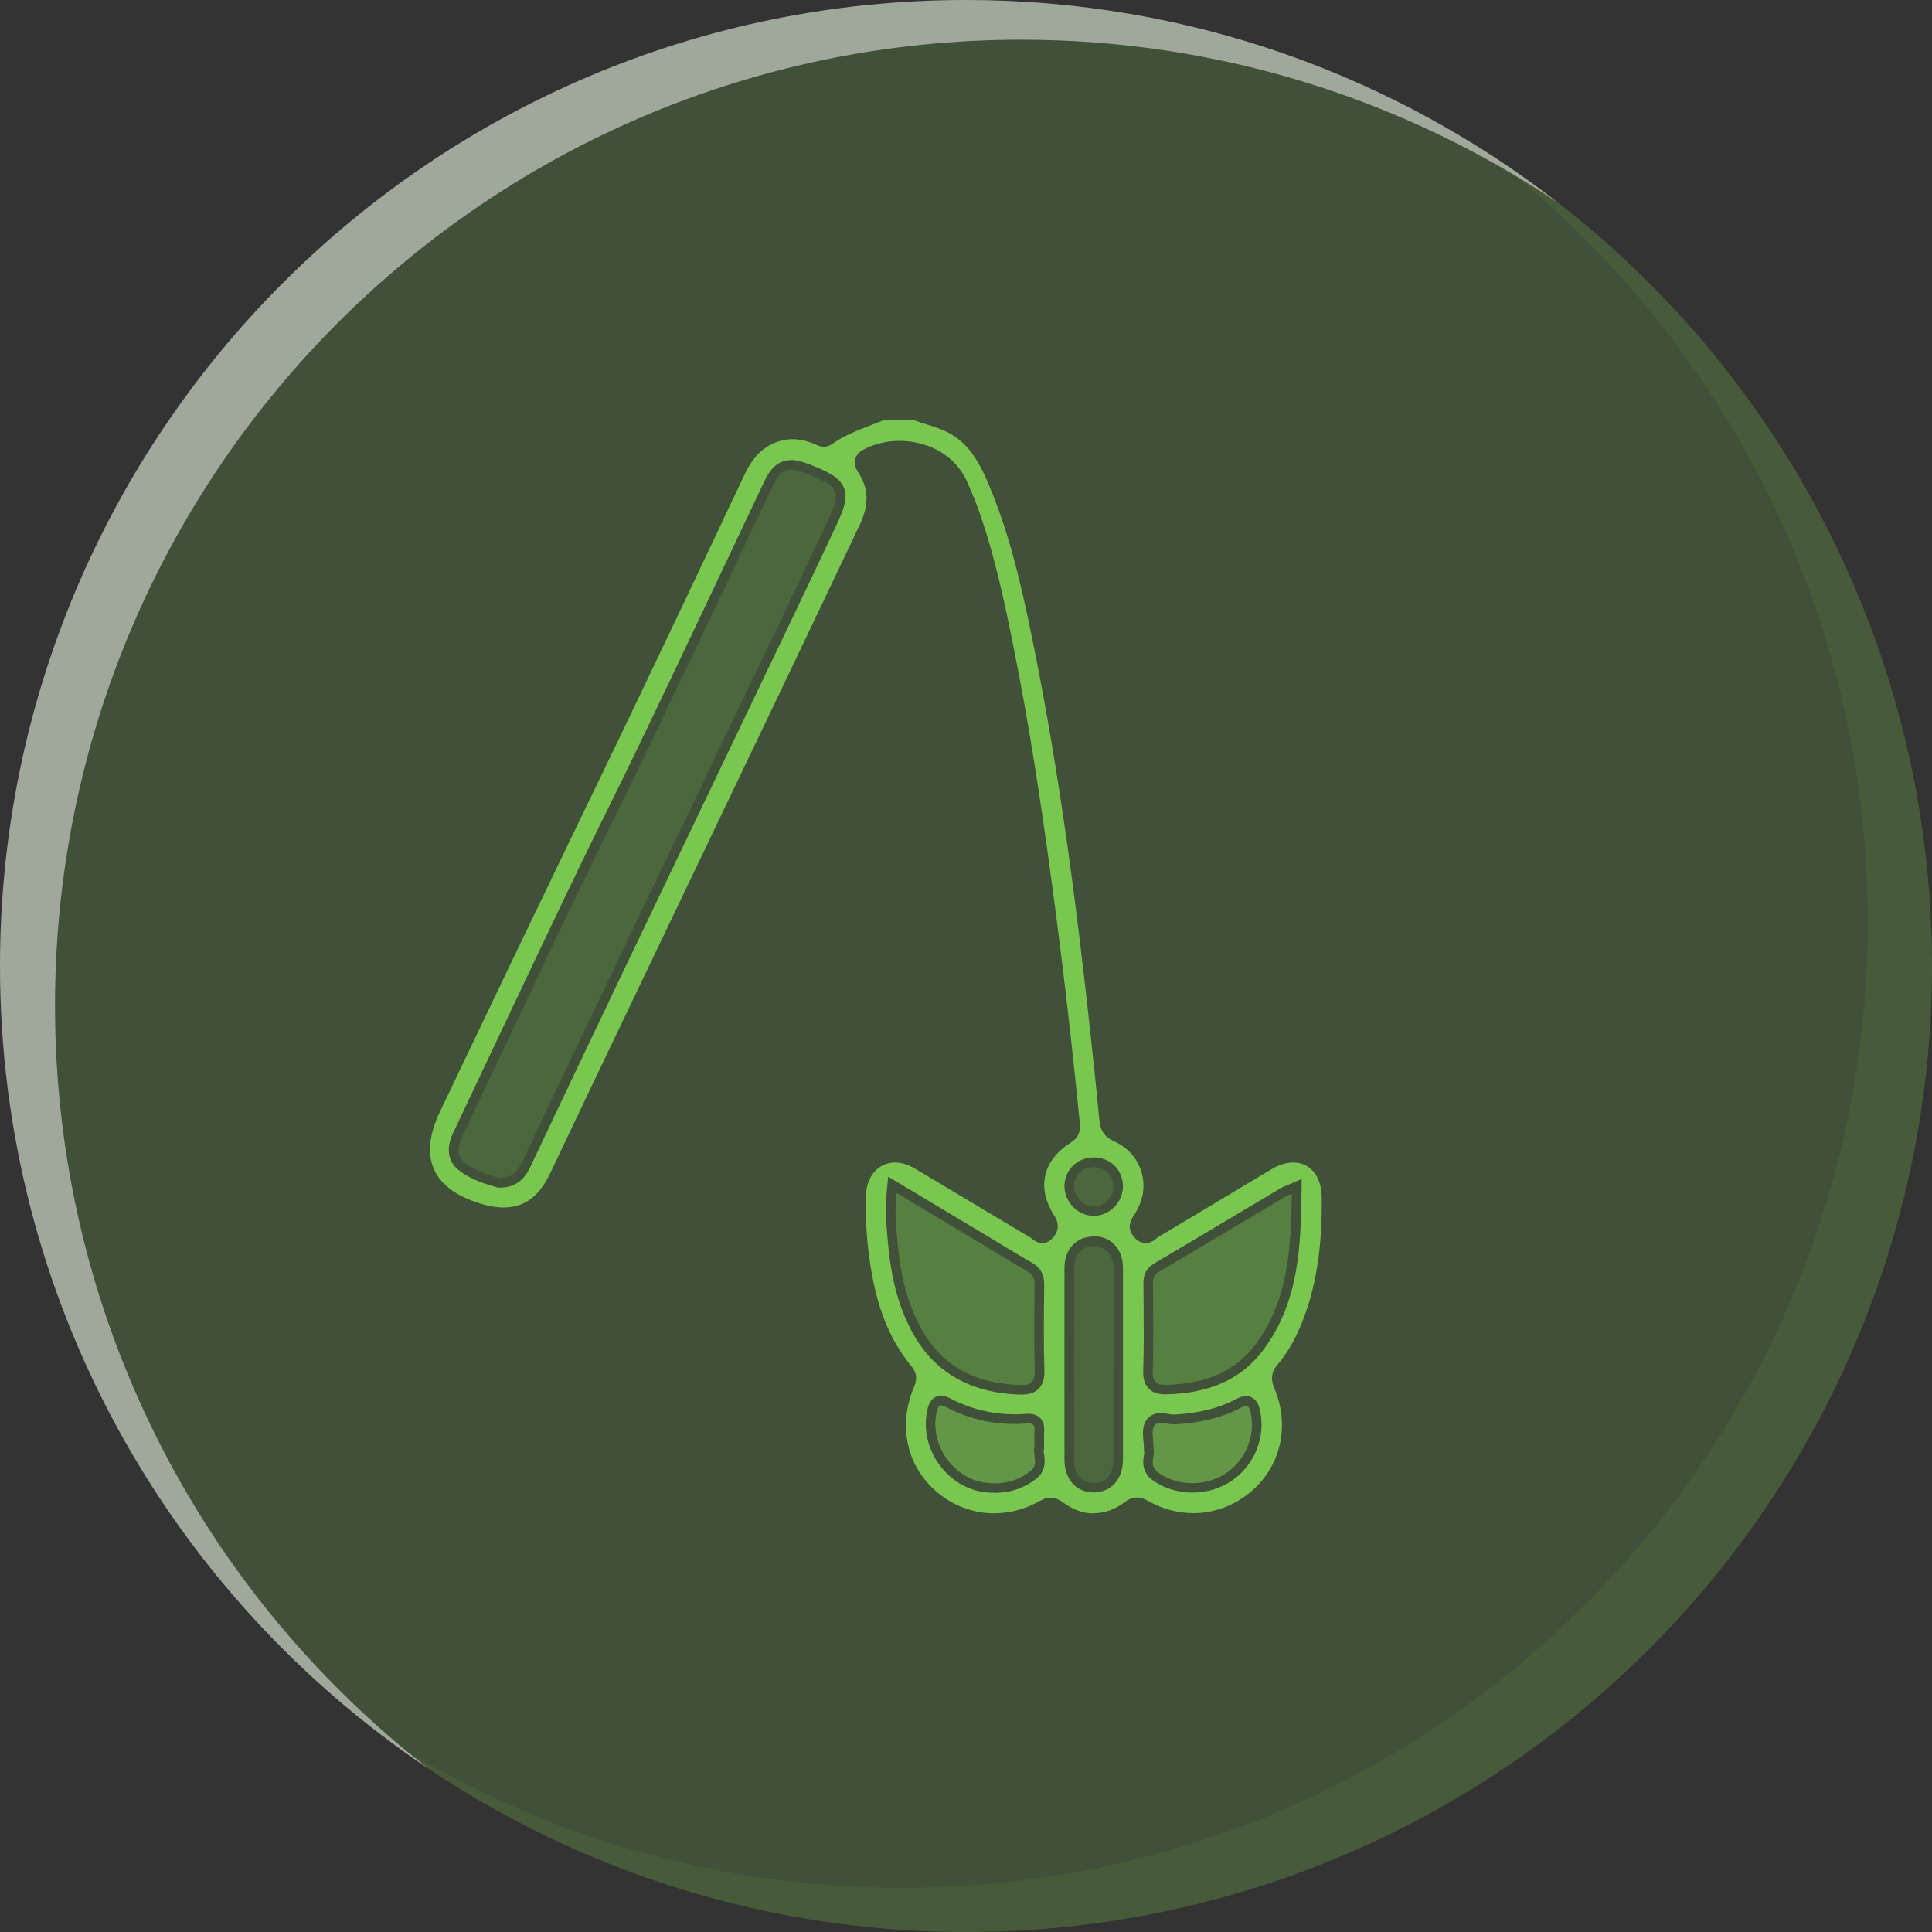
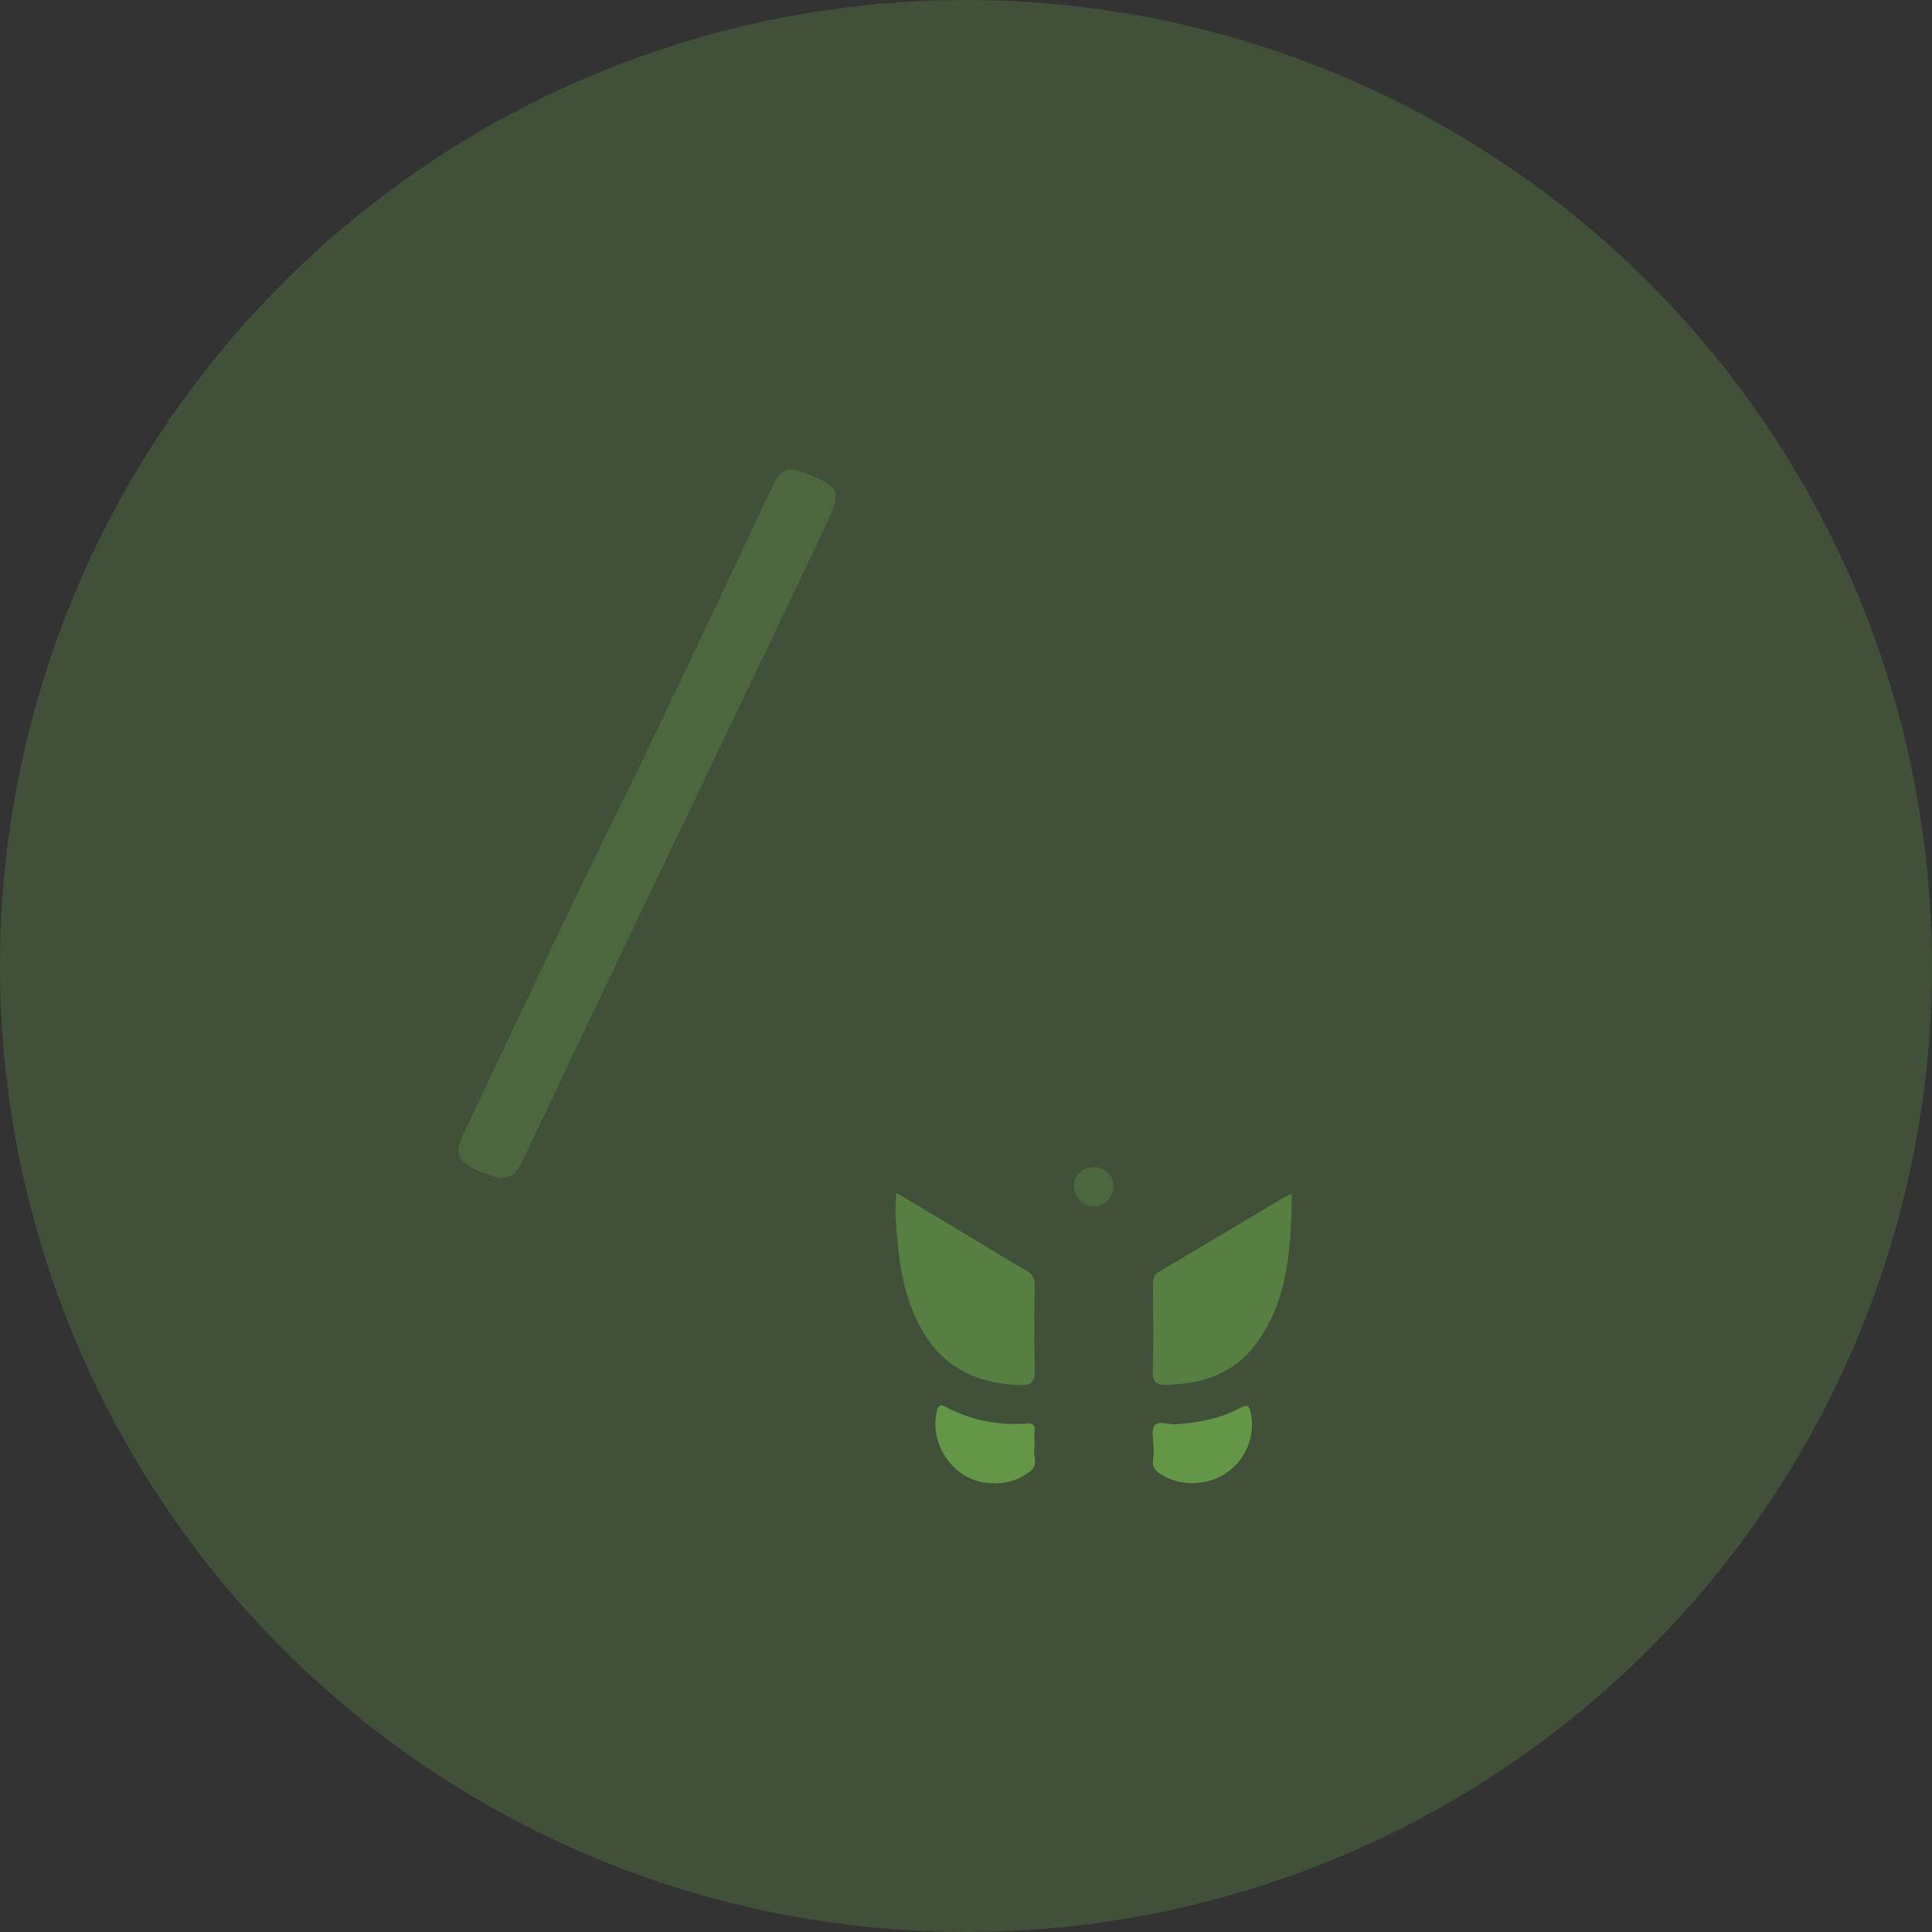
<svg xmlns="http://www.w3.org/2000/svg" viewBox="0 0 250 250">
  <rect x="0" y="0" width="250" height="250" fill="#333333" stroke="none" />
  <defs>
    <style> .cls-1 { opacity: .4; } .cls-1, .cls-2, .cls-3, .cls-4, .cls-5, .cls-6 { stroke-width: 0px; } .cls-1, .cls-2, .cls-6 { fill: #7ac750; } .cls-2 { opacity: .2; } .cls-7 { isolation: isolate; } .cls-3 { fill: #fff; mix-blend-mode: screen; opacity: .5; } .cls-4, .cls-5 { fill: #7ac74f; } .cls-5 { mix-blend-mode: multiply; opacity: .1; } .cls-6 { opacity: .6; } </style>
  </defs>
  <g class="cls-7">
    <g id="Capa_1" data-name="Capa 1">
      <g>
        <circle class="cls-2" cx="125" cy="125" r="125" />
-         <path class="cls-5" d="m191.58,19.2c30.42,22.8,50.11,59.15,50.11,100.09,0,69.04-55.96,125-125,125-24.47,0-47.3-7.04-66.58-19.2,20.87,15.64,46.8,24.91,74.89,24.91,69.04,0,125-55.96,125-125,0-44.56-23.32-83.67-58.42-105.8Z" />
-         <path class="cls-3" d="m7.12,130.14C7.12,61.11,63.08,5.14,132.12,5.14c25.73,0,49.63,7.78,69.51,21.1C180.46,9.8,153.88,0,125,0,55.96,0,0,55.96,0,125c0,43.31,22.03,81.47,55.49,103.9-29.43-22.87-48.37-58.6-48.37-98.76Z" />
      </g>
      <g>
-         <path class="cls-4" d="m141.55,195.84c-1.38,0-2.75-.49-3.97-1.41-.39-.29-.93-.63-1.63-.63-.58,0-1.07.24-1.39.42-1.85,1.05-3.91,1.6-5.93,1.6-2.8,0-5.52-1.06-7.65-2.98-3.71-3.34-4.76-8.43-2.74-13.28.23-.56.67-1.6-.28-2.74-3.12-3.77-4.86-8.48-5.62-15.26-.26-2.3-.36-4.61-.29-6.87.08-2.51,1.63-4.26,3.77-4.26.81,0,1.64.25,2.47.73,3,1.77,5.99,3.57,8.98,5.36,2.06,1.24,4.12,2.47,6.19,3.7l.08.07c.24.2.68.56,1.32.56.37,0,.91-.12,1.41-.71,1.13-1.32.37-2.51.12-2.9-1.11-1.73-1.5-3.5-1.14-5.13.37-1.65,1.5-3.11,3.27-4.23.95-.6,1.32-1.36,1.21-2.48-.97-9.95-2.17-20.29-3.57-30.73-1.65-12.33-3.18-21.8-4.96-30.7-1.27-6.37-2.59-12.59-4.84-18.72-.19-.52-.41-1.02-.63-1.53-.14-.33-.28-.66-.42-.99-1.68-4.19-5.69-5.68-8.88-5.68-1.55,0-3.04.33-4.32.94-.54.26-1.2.58-1.43,1.37-.21.73.12,1.38.43,1.86,1.3,2.03,1.35,4.14.16,6.64-5.92,12.5-13.74,28.83-21.3,44.63-7.28,15.2-14.15,29.56-18.74,39.26-1.45,3.07-3.37,4.5-6.03,4.5-1.11,0-2.38-.25-3.78-.75-2.75-.98-4.53-2.43-5.32-4.32-.82-1.99-.54-4.46.84-7.35,9.12-19.14,13.83-28.9,17.99-37.52,5.24-10.84,9.76-20.21,21.4-44.87,1.26-2.67,2.87-4.06,5.22-4.52.33-.06.66-.09,1-.09.82,0,1.69.18,2.73.57.06.02.12.05.17.08.26.13.66.33,1.15.33.39,0,.76-.12,1.08-.35,1.49-1.07,3.2-1.74,5.01-2.44.54-.21,1.07-.41,1.6-.63h4.03c.52.19,1.06.36,1.59.53.93.29,1.8.57,2.62.97,2.18,1.09,3.7,2.91,5.1,6.1,2.93,6.66,4.5,13.67,5.86,20.27,3.78,18.34,6.04,36.98,7.58,51.17.49,4.48.87,8.17,1.2,11.62.12,1.28.71,2.1,1.91,2.64,1.77.81,3.03,2.24,3.54,4.01.52,1.81.2,3.74-.9,5.42l-.08.12c-.31.46-1.13,1.68.12,2.96.52.53,1.05.65,1.4.65.7,0,1.17-.41,1.42-.63.04-.03.07-.06.1-.09,2.79-1.65,5.59-3.34,8.39-5.02,2.12-1.27,4.24-2.55,6.36-3.81.95-.57,1.92-.87,2.81-.87,2.21,0,3.66,1.77,3.69,4.51.07,6.57-.75,11.75-2.59,16.28-.88,2.18-1.9,3.92-3.1,5.32-1.05,1.22-.78,2.32-.43,3.14,1.99,4.67.89,9.82-2.79,13.12-2.16,1.94-4.89,3-7.69,3-2.02,0-4.05-.55-5.9-1.6-.35-.2-.82-.43-1.4-.43-.7,0-1.24.34-1.63.63-1.22.92-2.59,1.41-3.97,1.41Zm-19.77-15.23c-.61,0-1.41.29-1.75,1.69-.58,2.37-.07,4.94,1.4,7.06,1.44,2.08,3.62,3.44,5.99,3.73.44.05.88.08,1.3.08,2.04,0,3.86-.63,5.41-1.86,1.27-1.01,1.07-2.38.97-3.11-.03-.18-.06-.45-.05-.54l.06-.19s0-.72-.01-.96c0-.46-.02-.86.01-1.26.02-.27.09-1.11-.48-1.72-.37-.39-.88-.59-1.55-.59-.1,0-.2,0-.32.01-.49.04-.98.06-1.46.06-2.92,0-5.71-.69-8.3-2.04-.35-.18-.76-.37-1.22-.37Zm26.3,7.34c0,.09-.03.2-.05.31-.12.72-.37,2.21,1.14,3.29,1.43,1.02,3.25,1.59,5.12,1.59h0c1.81,0,3.55-.51,5.01-1.48,2.98-1.96,4.49-5.62,3.76-9.1-.26-1.26-.88-1.9-1.83-1.9-.5,0-.96.21-1.31.4-2.19,1.16-4.72,1.8-7.98,1.99h-.01c-.26,0-.48-.04-.71-.08-.33-.05-.67-.11-1.02-.11-1.03,0-1.58.49-1.86.9-.55.8-.46,1.78-.38,2.72.03.36.07.74.07,1.14v.2l.04.11Zm-6.54-27.95c-2.27,0-3.8,1.65-3.8,4.08-.01,8.25,0,16.5,0,24.75,0,2.57,1.48,4.26,3.76,4.29h0c2.3,0,3.8-1.71,3.81-4.27,0-2.95,0-5.89,0-8.84v-2.47s0-1.15,0-1.15v-3.56c0-2.92,0-5.83,0-8.75-.01-2.46-1.53-4.11-3.77-4.11h0Zm-26.8-5.79c-.24,2.49-.02,4.68.18,6.8l.03.29c.44,4.52,1.44,8.08,3.17,11.22,2.81,5.09,7.5,7.76,13.93,7.94h.17c.97,0,1.68-.25,2.19-.77.7-.73.76-1.73.73-2.42-.11-3.61-.07-7.31-.02-10.88v-.16c.02-1.31-.5-2.22-1.64-2.87-1.35-.76-2.7-1.59-4.01-2.38-.58-.35-1.17-.71-1.75-1.06l-12.79-7.66-.19,1.96Zm51.94-.89l-.34.14c-.27.11-.46.19-.64.3l-4.79,2.86c-3.85,2.3-7.7,4.59-11.56,6.87-1.4.82-1.39,2.07-1.39,2.68l.02,2.31c.02,2.92.05,5.94-.05,8.89-.02.66.03,1.61.71,2.31.49.5,1.17.75,2.1.75,5.75-.1,9.86-1.95,12.67-5.67,4.75-6.28,4.89-13.72,5-20.28l.03-1.92-1.76.76Zm-25.22-3.55c-2.09.04-3.69,1.62-3.72,3.67-.01,1,.39,1.99,1.12,2.74.71.73,1.67,1.15,2.63,1.16h0c2.08,0,3.81-1.76,3.82-3.84,0-1.01-.38-1.95-1.07-2.64-.7-.71-1.67-1.09-2.72-1.09h-.08Zm-39.08-90.23c-1.93,0-2.88,1.48-3.49,2.77-1.66,3.49-3.31,6.98-4.96,10.48l-2.93,6.19c-7.93,16.77-10.2,21.36-12.39,25.79-2.2,4.45-4.47,9.04-12.41,25.83l-2.99,6.32c-1.52,3.22-3.04,6.45-4.57,9.67-1.27,2.68-.12,4.15.69,4.8,1.58,1.27,3.52,1.83,4.94,2.24l.16.05h.28c2.64,0,3.53-1.88,4.01-2.89,7.65-16.19,16.55-34.77,24.41-51.17,6.37-13.29,11.87-24.77,14.9-31.23,1.1-2.34,1.73-3.86,1.17-5.27-.56-1.4-2.09-2.09-4.54-3.06-.91-.36-1.63-.53-2.28-.53Z" />
        <path class="cls-2" d="m64.62,152.45c-1.43-.41-3.14-.92-4.5-2.02-1.08-.87-.9-2.11-.34-3.3,2.53-5.33,5.04-10.66,7.56-15.99,15.87-33.56,8.92-18.07,24.79-51.63,2.63-5.56,5.24-11.12,7.88-16.67,1.01-2.13,1.99-2.49,4.19-1.62,4.55,1.79,4.78,2.23,2.71,6.64-6.69,14.25-25.33,52.81-39.31,82.4-.56,1.19-1.19,2.22-2.98,2.18Z" />
        <path class="cls-1" d="m167.17,154.47c-.13,7-.4,13.79-4.75,19.55-2.88,3.81-7,5.1-11.61,5.18-1.2.02-1.69-.43-1.65-1.78.12-3.75.05-7.5.03-11.25,0-.69.08-1.19.78-1.6,5.47-3.22,10.91-6.48,16.36-9.73.2-.12.43-.19.83-.36Z" />
        <path class="cls-1" d="m115.97,154.34c3.83,2.3,7.47,4.47,11.1,6.65,1.93,1.16,3.83,2.35,5.79,3.46.74.42,1.03.91,1.02,1.77-.05,3.7-.1,7.4.02,11.1.05,1.46-.47,1.95-1.82,1.91-5.59-.16-10.08-2.23-12.87-7.3-1.85-3.34-2.66-6.98-3.02-10.74-.21-2.18-.44-4.37-.21-6.85Z" />
-         <path class="cls-2" d="m144.08,176.42c0,4.15,0,8.3,0,12.45,0,1.92-.98,3.05-2.55,3.03-1.6-.03-2.54-1.13-2.54-3.06-.01-8.25-.01-16.5,0-24.75,0-1.79.98-2.84,2.56-2.84,1.54,0,2.53,1.09,2.54,2.87.02,4.1,0,8.2,0,12.3h0Z" />
        <path class="cls-6" d="m149.28,187.65c0-1.34-.35-2.52.09-3.16.49-.72,1.74-.13,2.66-.18,2.97-.18,5.84-.73,8.48-2.13.91-.48,1.15-.27,1.34.66.62,2.95-.65,6.11-3.23,7.81-2.65,1.75-6.27,1.67-8.73-.09-1.31-.94-.39-2.22-.62-2.9Z" />
        <path class="cls-6" d="m133.86,187.3c-.29.88.61,2.16-.51,3.05-1.69,1.35-3.66,1.78-5.79,1.52-4.29-.53-7.35-5.07-6.33-9.27.21-.85.47-.9,1.19-.52,3.27,1.71,6.76,2.4,10.43,2.12.83-.06,1.08.19,1.02.97-.05.65-.01,1.3-.01,2.14Z" />
        <path class="cls-2" d="m144.07,153.51c0,1.39-1.21,2.61-2.57,2.6-1.35-.01-2.55-1.26-2.53-2.64.02-1.37,1.09-2.42,2.5-2.45,1.48-.03,2.6,1.05,2.59,2.49Z" />
      </g>
    </g>
  </g>
</svg>